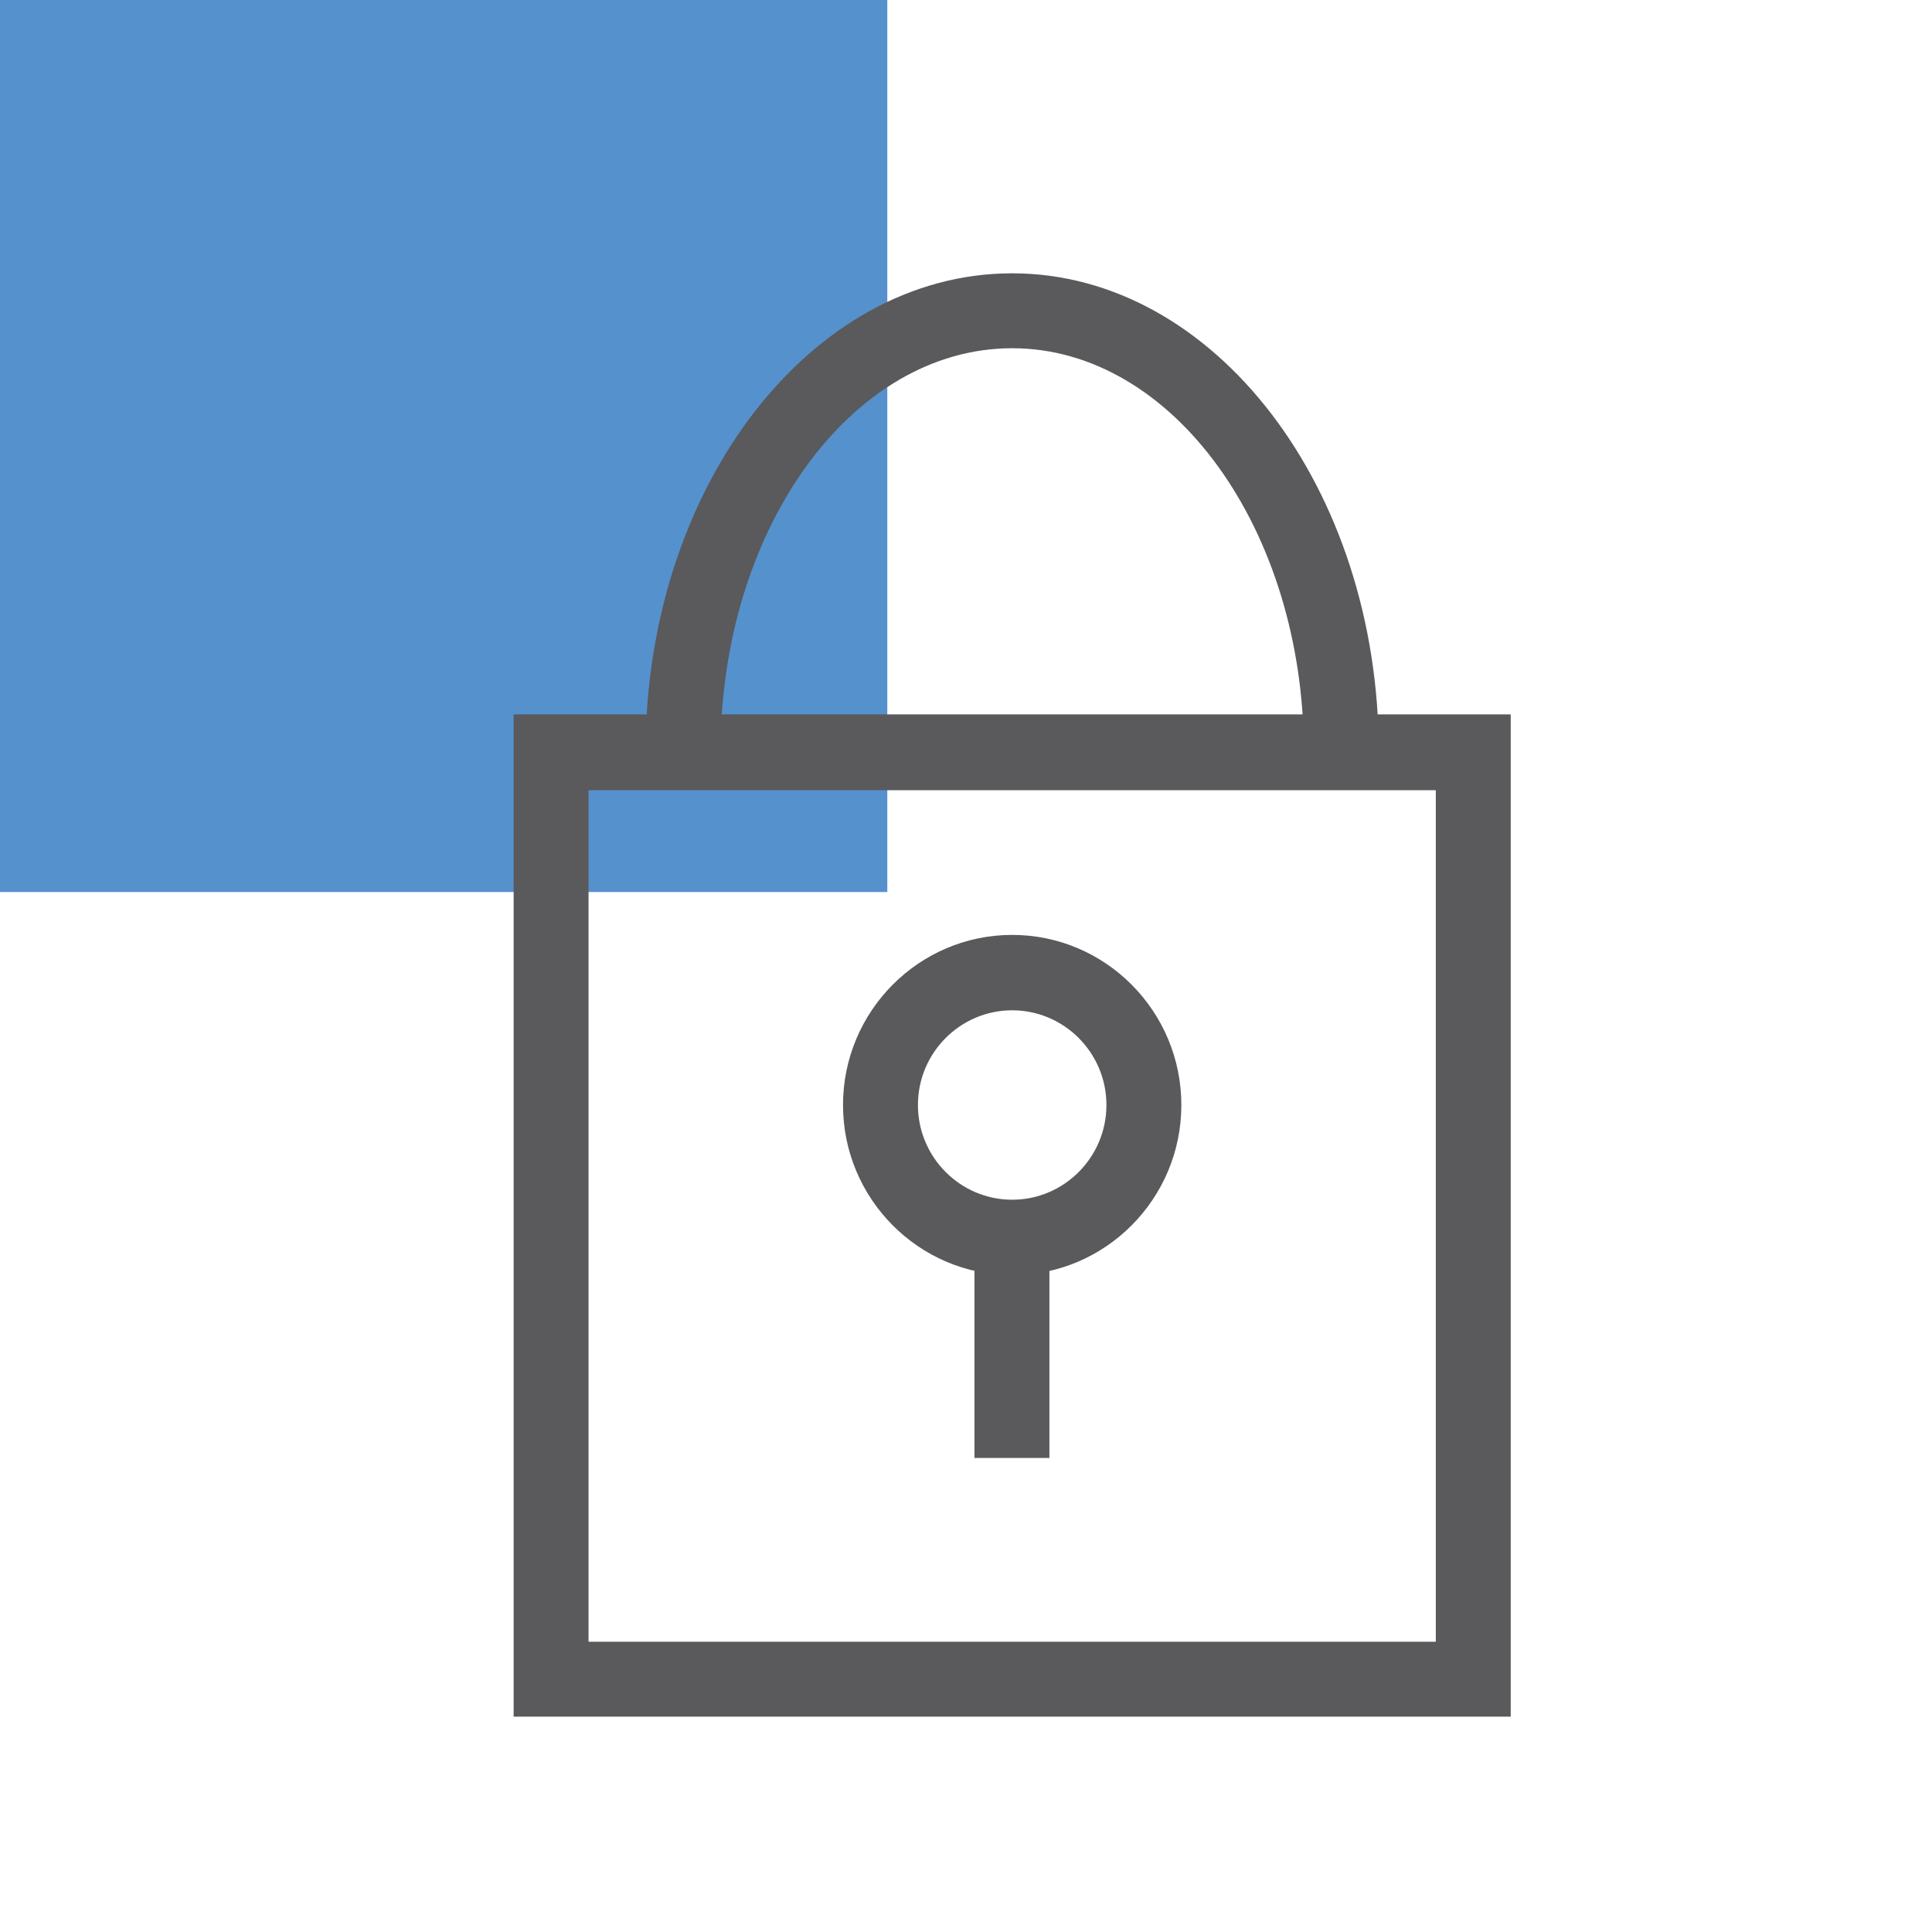
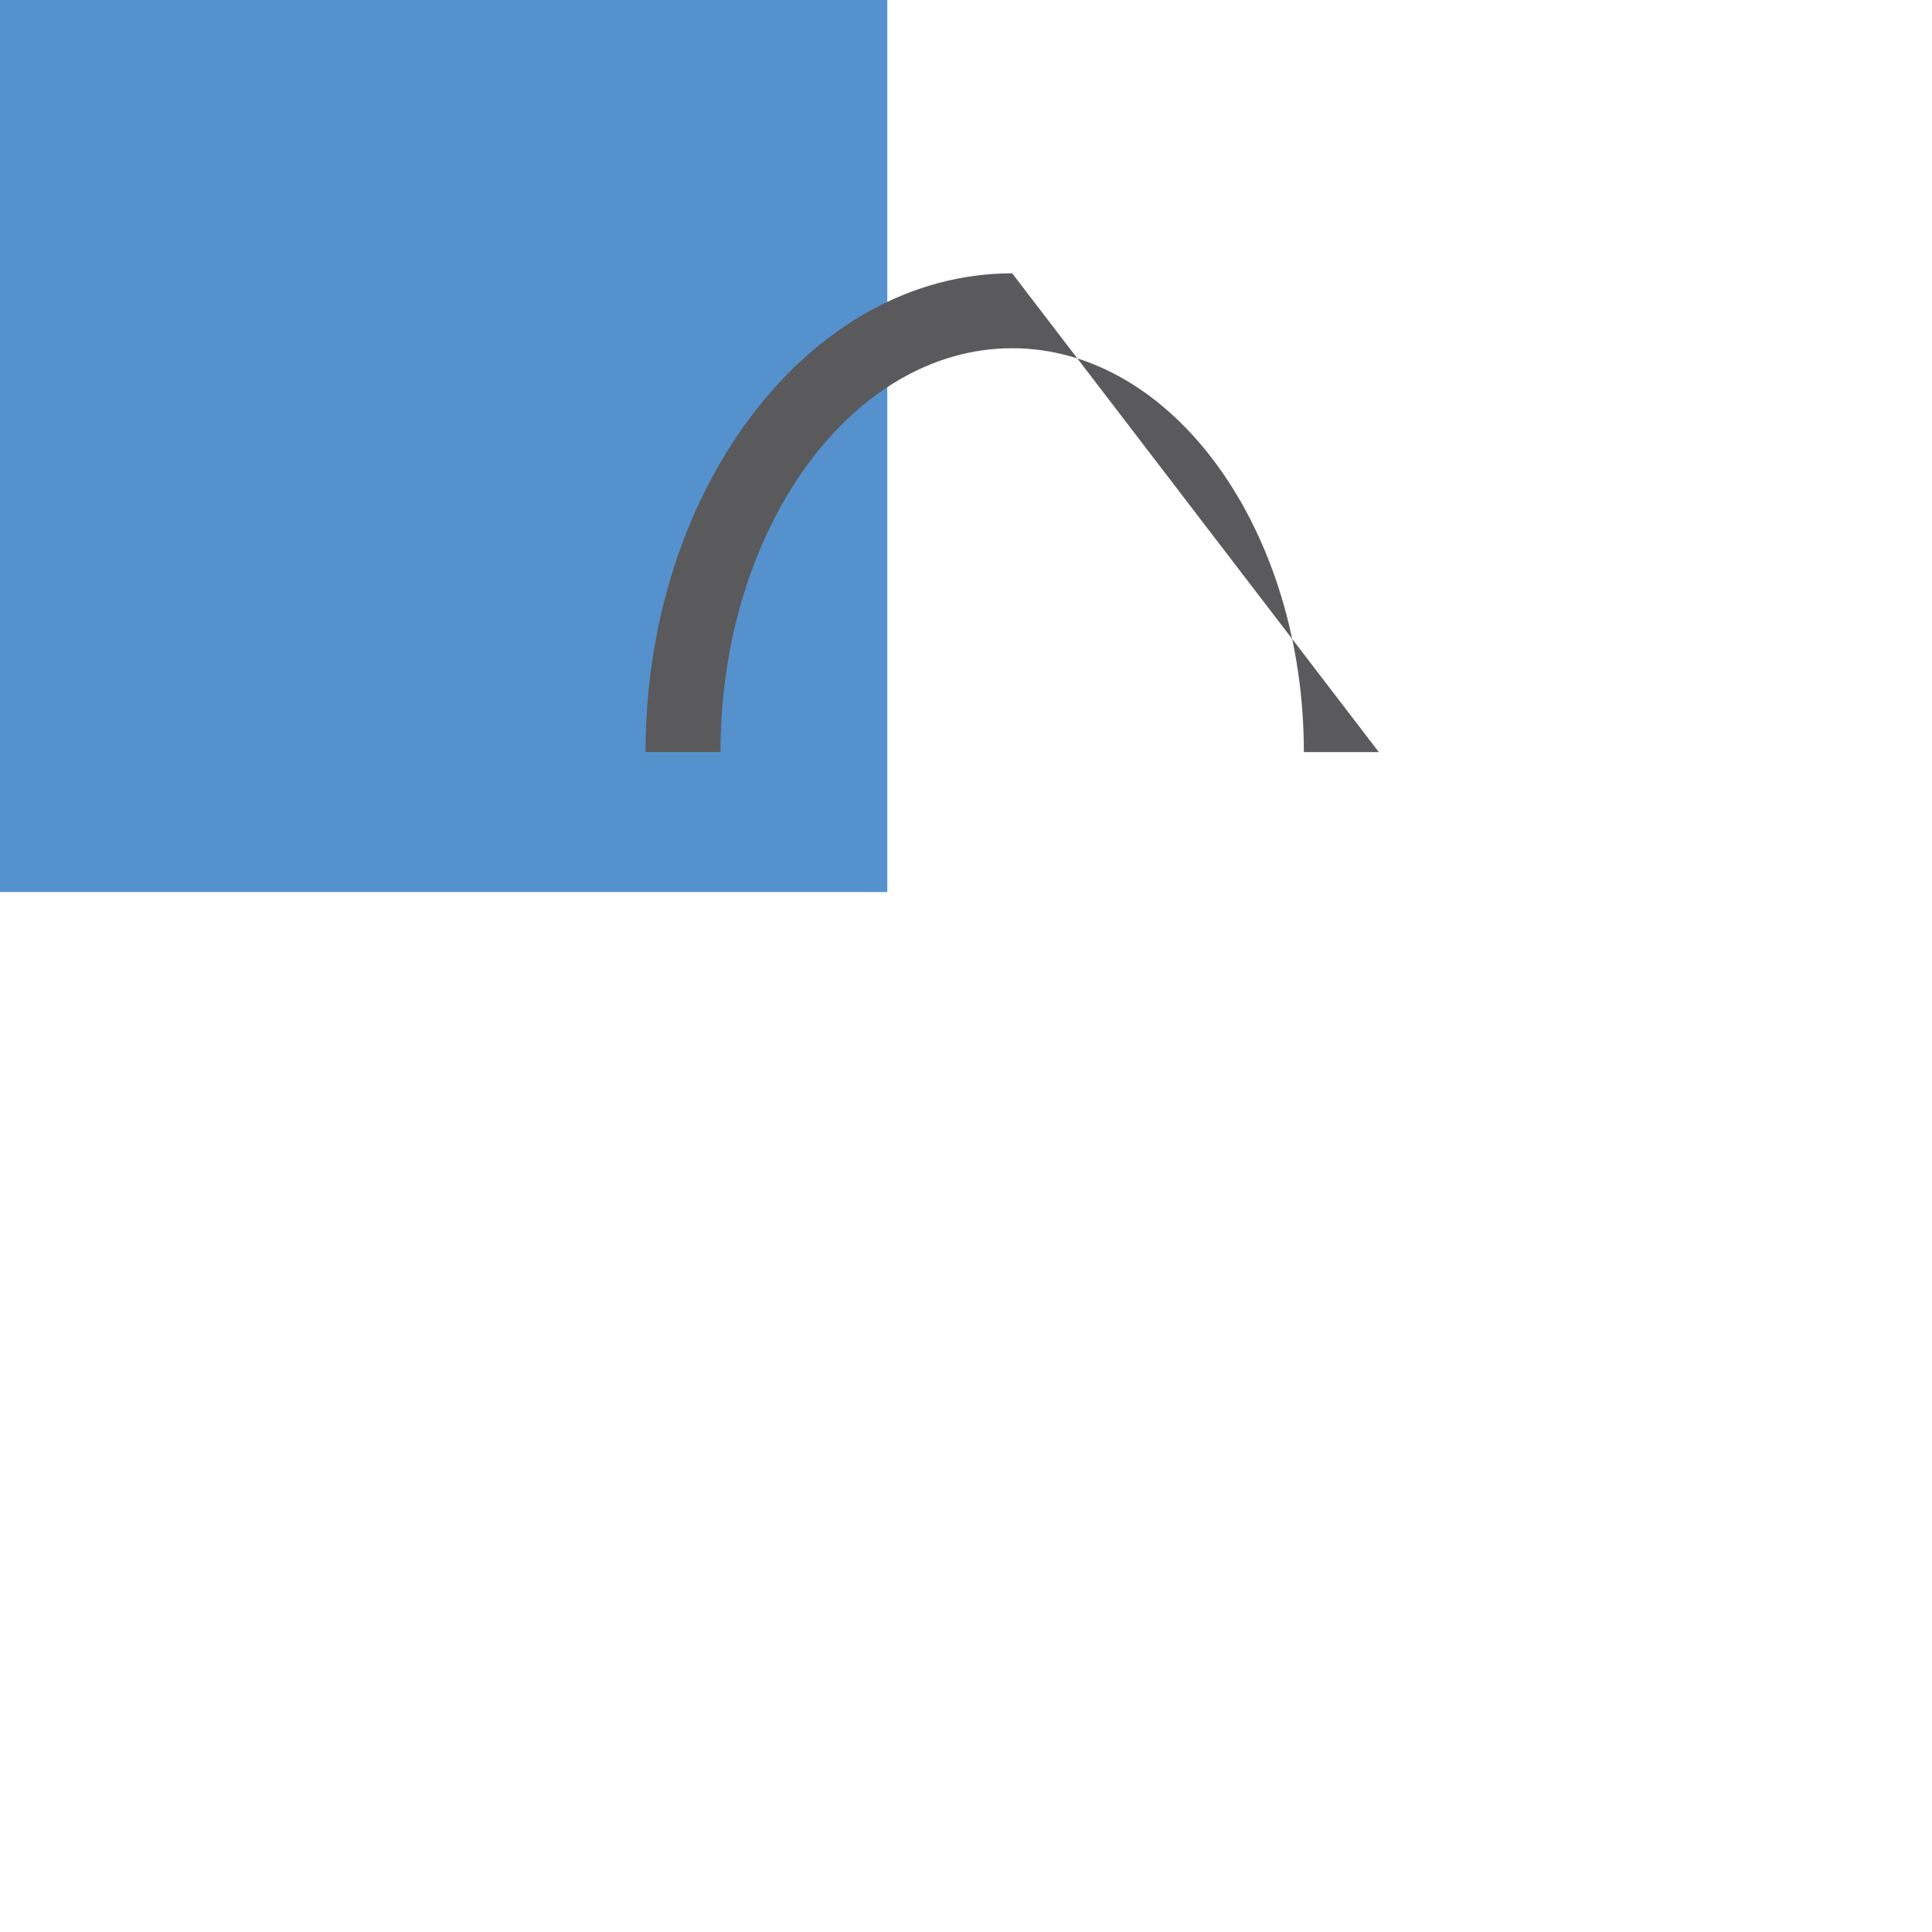
<svg xmlns="http://www.w3.org/2000/svg" id="Layer_1" data-name="Layer 1" viewBox="0 0 41 41">
  <defs>
    <style> .cls-1 { fill: none; } .cls-2 { fill: #5591cd; } .cls-3 { fill: #5a595c; } </style>
  </defs>
  <rect class="cls-2" width="18.83" height="18.93" />
-   <ellipse class="cls-1" cx="22.94" cy="22.84" rx="18.06" ry="18.16" />
  <g>
-     <path class="cls-3" d="m29.26,15.96h-1.59c0-4.72-2.78-8.57-6.19-8.57s-6.19,3.84-6.19,8.57h-1.59c0-5.6,3.49-10.16,7.78-10.16s7.78,4.56,7.78,10.16Z" />
-     <path class="cls-3" d="m32.06,36.43H10.9V15.16h21.16v21.26Zm-19.56-1.59h17.97v-18.07H12.49v18.07Z" />
+     <path class="cls-3" d="m29.26,15.96h-1.59c0-4.72-2.78-8.57-6.19-8.57s-6.19,3.84-6.19,8.57h-1.59c0-5.6,3.49-10.16,7.78-10.16Z" />
    <g>
-       <path class="cls-3" d="m21.48,27.06c-1.98,0-3.59-1.62-3.59-3.61s1.61-3.61,3.59-3.61,3.59,1.62,3.59,3.61-1.61,3.61-3.59,3.61Zm0-5.62c-1.1,0-2,.9-2,2.01s.9,2.01,2,2.01,2-.9,2-2.01-.9-2.01-2-2.01Z" />
-       <rect class="cls-3" x="20.68" y="25.79" width="1.59" height="5.15" />
-     </g>
+       </g>
  </g>
</svg>